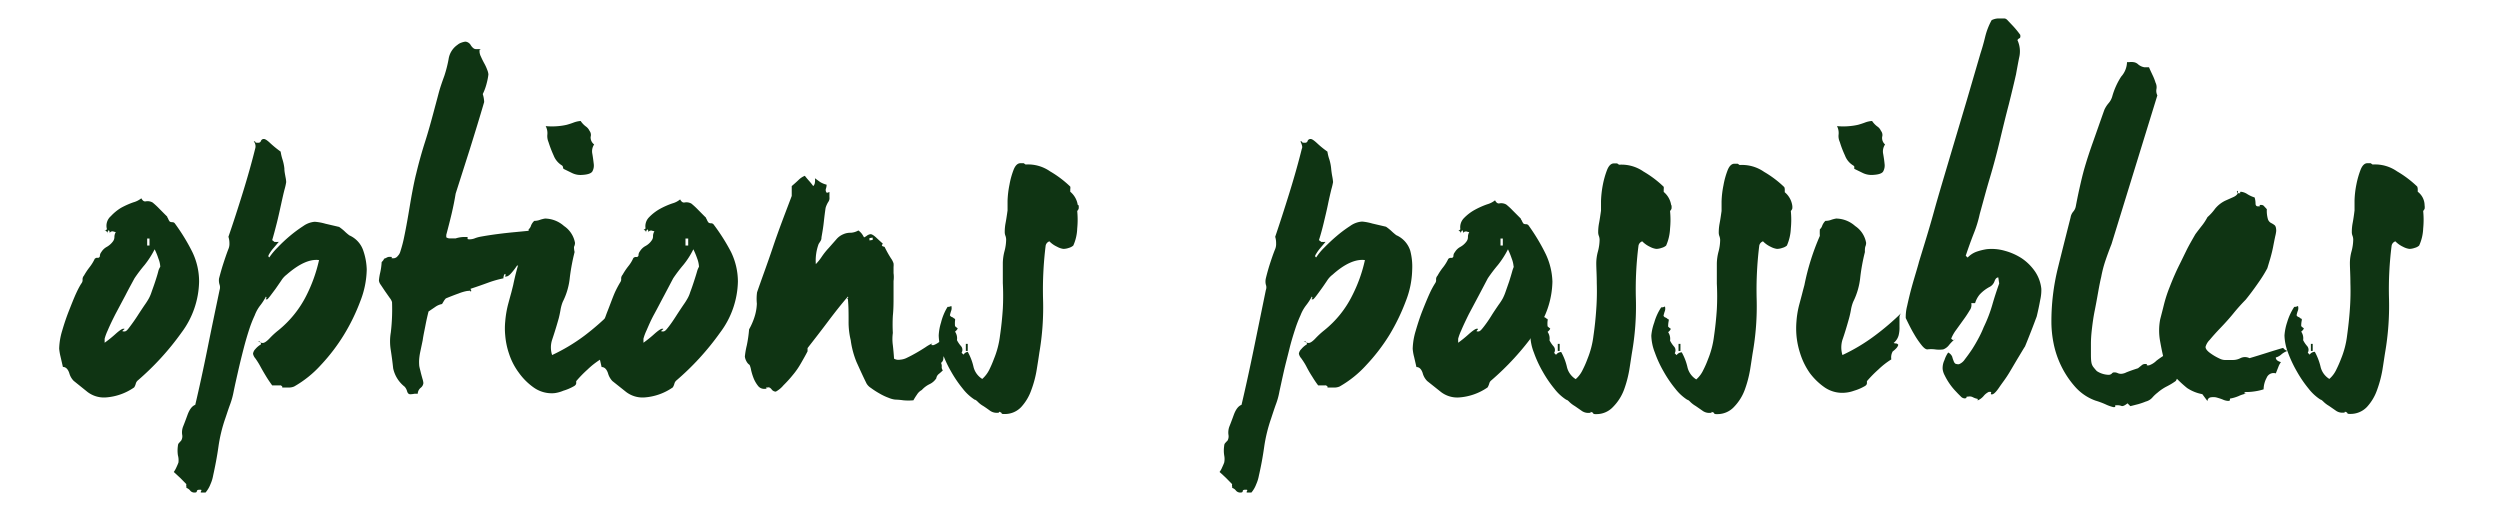
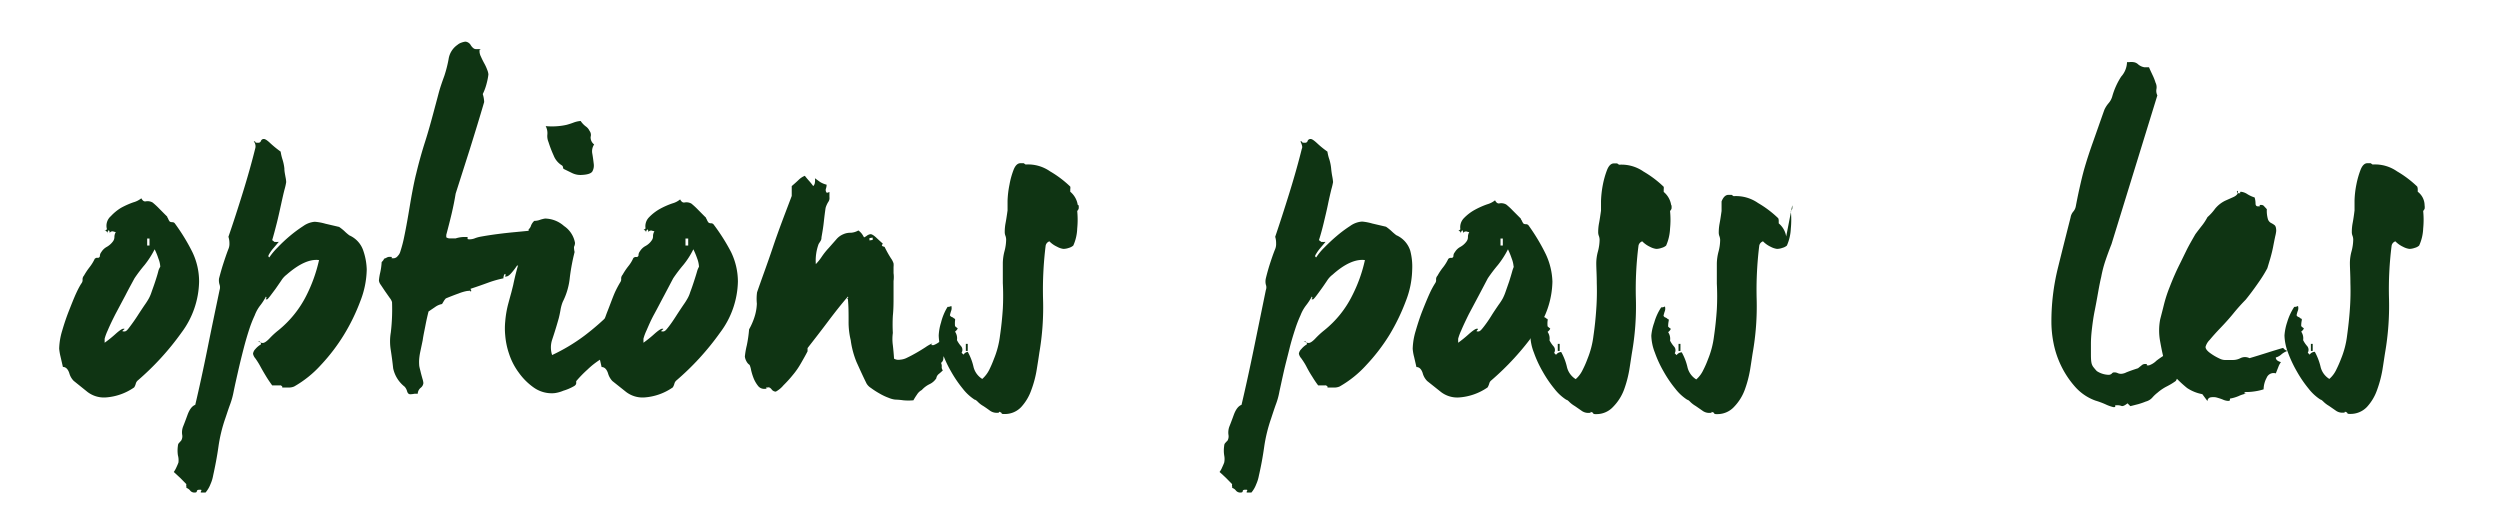
<svg xmlns="http://www.w3.org/2000/svg" id="Capa_1" data-name="Capa 1" viewBox="0 0 248 51">
  <defs>
    <style>.cls-1{fill:#0f3413;}</style>
  </defs>
  <path class="cls-1" d="M19.75,27.94A8.7,8.7,0,0,1,18,33a26.79,26.79,0,0,1-4.32,4.73.63.63,0,0,0-.21.33,1.28,1.28,0,0,1-.16.37,5.59,5.59,0,0,1-2.88,1,2.7,2.7,0,0,1-1.74-.54L7.31,37.78A1.74,1.74,0,0,1,6.87,37q-.21-.6-.63-.6l-.23-1a5.52,5.52,0,0,1-.14-.81,6.66,6.66,0,0,1,.3-1.79c.2-.69.43-1.37.68-2s.48-1.22.71-1.72.42-.83.54-1a.51.51,0,0,0,.09-.35.55.55,0,0,1,.14-.39,6.81,6.81,0,0,1,.56-.84,4.32,4.32,0,0,0,.51-.83.56.56,0,0,1,.18-.1.63.63,0,0,0,.19,0,.2.2,0,0,0,.14-.21.63.63,0,0,1,.14-.35,1.44,1.44,0,0,1,.56-.53,1.94,1.94,0,0,0,.6-.54.72.72,0,0,0,.14-.44.92.92,0,0,1,.14-.48,1.11,1.11,0,0,1-.28-.07c-.12,0-.23,0-.33.16a.38.38,0,0,0-.09-.28.43.43,0,0,0-.14.37.28.28,0,0,0-.32-.32l.09,0s.09-.05.19-.14A1.26,1.26,0,0,1,11,21.44,4.73,4.73,0,0,1,12,20.62a8.18,8.18,0,0,1,1.23-.55,2.14,2.14,0,0,0,.79-.4c.13.25.28.35.47.3a1,1,0,0,1,.65.12,7.49,7.49,0,0,1,.65.6c.31.31.57.58.79.79a.48.48,0,0,0,.09.19,1,1,0,0,0,.18.32.57.57,0,0,0,.24.05.32.32,0,0,1,.23.09A19.34,19.34,0,0,1,19.08,25,6.72,6.72,0,0,1,19.75,27.94ZM15.9,26.45a2.51,2.51,0,0,0-.19-.81,6.32,6.32,0,0,0-.37-.91,9,9,0,0,1-1,1.56,14.94,14.94,0,0,0-1,1.32c-.25.47-.55,1-.89,1.67l-1,1.88c-.31.61-.57,1.15-.77,1.63a5,5,0,0,0-.3.81V34a11.83,11.83,0,0,0,1.07-.86c.4-.36.66-.53.79-.53s.17,0,0,.13-.09.14.1.14.31-.16.55-.48.5-.68.75-1.07.49-.75.72-1.09a6.67,6.67,0,0,0,.39-.61,3.55,3.55,0,0,0,.28-.65c.12-.34.25-.69.37-1.06s.23-.71.3-1S15.9,26.48,15.9,26.45Zm-1.07-2.09v-.7H14.6v.7Z" />
  <path class="cls-1" d="M36.38,26.73a9,9,0,0,1-.63,3.13,19.48,19.48,0,0,1-1.63,3.35,18.48,18.48,0,0,1-2.29,3,10.69,10.69,0,0,1-2.65,2.13,1.3,1.3,0,0,1-.6.1H28v-.1c-.09-.09-.17-.13-.23-.11l-.33,0H27c-.18-.25-.38-.53-.58-.86s-.39-.65-.58-1a7.52,7.52,0,0,0-.51-.82,1,1,0,0,1-.23-.46.82.82,0,0,1,.23-.46,2.12,2.12,0,0,1,.56-.47c0-.22-.11-.32-.33-.32a.48.48,0,0,1,.19.09.57.57,0,0,0,.32.09c.16,0,.38-.15.68-.46a7.63,7.63,0,0,1,.86-.79,10.5,10.5,0,0,0,2.76-3.41,15,15,0,0,0,1.28-3.56q-1.35-.18-3.21,1.44a2.23,2.23,0,0,0-.55.61l-.56.81-.54.72c-.17.22-.27.32-.3.32s-.19,0-.11-.07.07-.11,0-.21a5.45,5.45,0,0,1-.55.86,3.72,3.72,0,0,0-.56,1,11.83,11.83,0,0,0-.54,1.37c-.2.61-.39,1.26-.58,2s-.36,1.43-.53,2.18-.32,1.41-.44,2a7.82,7.82,0,0,1-.37,1.33c-.19.51-.34,1-.47,1.37a15,15,0,0,0-.67,2.78c-.14,1-.32,1.92-.53,2.88a3.66,3.66,0,0,1-.26.84,2.84,2.84,0,0,1-.49.83h-.32c-.16,0-.2,0-.12-.14s0-.14-.11-.14-.29,0-.31.14-.11.14-.3.14a.53.53,0,0,1-.37-.2.77.77,0,0,0-.37-.26,1.15,1.15,0,0,0,0-.14.38.38,0,0,1,0-.23l-.6-.61-.65-.6a2.55,2.55,0,0,0,.25-.44c.08-.17.15-.33.21-.49a1.83,1.83,0,0,0-.05-.72,3.18,3.18,0,0,1,0-.95.43.43,0,0,1,.09-.26l.23-.25a.82.82,0,0,0,.1-.6,1.6,1.6,0,0,1,.09-.79c.09-.22.24-.61.44-1.16s.46-.89.77-1q.6-2.55,1.2-5.52c.4-2,.81-3.94,1.21-5.86a.86.86,0,0,0,0-.55,1.37,1.37,0,0,1-.05-.61c.13-.49.27-1,.42-1.46s.33-1,.51-1.46a1.3,1.3,0,0,0,.1-.56,2.11,2.11,0,0,0-.1-.65c.47-1.36.94-2.81,1.42-4.36s.89-3,1.23-4.37a.78.78,0,0,0-.14-.74c.09,0,.15,0,.16.07s.12.07.3.07a.26.26,0,0,0,.26-.19.29.29,0,0,1,.3-.18c.12,0,.34.14.65.44a10.8,10.8,0,0,0,1,.81,5.15,5.15,0,0,0,.18.77,4.5,4.5,0,0,1,.19.9c0,.31.07.59.11.84a3,3,0,0,1,.07.51,5.3,5.3,0,0,1-.16.72c-.11.42-.22.92-.35,1.51s-.26,1.2-.42,1.83-.31,1.2-.46,1.7l.23.18h.19a.23.23,0,0,0,.11,0,.3.3,0,0,1,.12,0l-.51.6a3.52,3.52,0,0,0-.51.74v.09s0,.07.09.1a6.38,6.38,0,0,1,.79-.95,15.33,15.33,0,0,1,1.23-1.16,13.44,13.44,0,0,1,1.35-1A2.28,2.28,0,0,1,31.22,22a5.06,5.06,0,0,1,1.05.19l1.37.32a4.78,4.78,0,0,1,.53.42,4.49,4.49,0,0,0,.49.42,2.53,2.53,0,0,1,1.39,1.55A6.24,6.24,0,0,1,36.38,26.73Z" />
  <path class="cls-1" d="M55.09,22.64a.3.3,0,0,1-.12.24,1.69,1.69,0,0,0-.25.23c0,.12.07.18.23.18-.06.22-.16.34-.28.37s-.06.16.19.38l-.82.37a6.78,6.78,0,0,0-.76.37.25.25,0,0,0,.11.21l.26.16a1.44,1.44,0,0,1-.95.84c-.48.15-1,.27-1.42.37a6.39,6.39,0,0,1-.49.65c-.23.28-.42.42-.58.42s-.15,0-.09-.07.05-.1,0-.17-.18.14-.18.42a10.53,10.53,0,0,0-1.54.44c-.55.2-1.11.4-1.67.58-.06,0-.07.07,0,.12a.29.29,0,0,1,0,.16c-.06,0-.09,0-.09-.05s-.09,0-.28,0a4.32,4.32,0,0,0-.86.25c-.48.17-.9.34-1.27.49a2,2,0,0,0-.17.21l-.21.35a1.69,1.69,0,0,0-.69.3l-.65.44c-.09.37-.2.82-.3,1.35s-.21,1-.28,1.51L41.67,35a5.88,5.88,0,0,0-.09.67,3.62,3.62,0,0,0,0,.47c0,.22.08.46.14.72s.13.5.19.72A2,2,0,0,1,42,38a.68.68,0,0,1-.28.48.8.8,0,0,0-.28.58l-.32,0a2.37,2.37,0,0,1-.42.05c-.16,0-.26-.1-.32-.31a1.13,1.13,0,0,0-.24-.44A3.14,3.14,0,0,1,39,36.53c-.06-.59-.14-1.18-.23-1.77a5.28,5.28,0,0,1,0-1.79,19.57,19.57,0,0,0,.12-3,1.26,1.26,0,0,0-.23-.42l-.47-.67-.42-.63a.86.86,0,0,1-.18-.42,5,5,0,0,1,.12-.76A6.19,6.19,0,0,0,37.86,26c.16-.16.23-.27.23-.33a1.56,1.56,0,0,0,.26-.11.56.56,0,0,1,.3-.08c.19,0,.26,0,.21.08s0,.06.21.06a.55.55,0,0,0,.39-.23,1,1,0,0,0,.26-.46,12.54,12.54,0,0,0,.39-1.51c.14-.67.27-1.38.4-2.14s.25-1.51.39-2.25.27-1.36.4-1.86c.24-1,.53-2.05.86-3.08s.62-2.09.9-3.14c.13-.49.27-1,.44-1.65s.37-1.2.58-1.78a12.32,12.32,0,0,0,.42-1.65,2.09,2.09,0,0,1,.88-1.42,1.18,1.18,0,0,1,.42-.23,1.62,1.62,0,0,1,.37-.09.69.69,0,0,1,.54.37c.17.25.33.37.48.37a1.76,1.76,0,0,0,.31,0,.51.51,0,0,1,.21,0l-.14.05v.23a1.3,1.3,0,0,0,.14.47c.09.21.2.43.32.65a4.22,4.22,0,0,1,.3.65,1.53,1.53,0,0,1,.12.46,5.82,5.82,0,0,1-.16.84,5.29,5.29,0,0,1-.4,1.11,2.93,2.93,0,0,1,.14.79c-.46,1.58-.94,3.13-1.42,4.67L45.2,19.21c-.1.62-.23,1.28-.4,2s-.35,1.41-.53,2.09v.24a.64.64,0,0,0,.42.11l.51,0a2.89,2.89,0,0,1,1-.14c.16,0,.22,0,.19.11s0,.12.23.12a1.43,1.43,0,0,0,.53-.12,3.42,3.42,0,0,1,.63-.16c1-.18,2.18-.33,3.37-.44Z" />
  <path class="cls-1" d="M60.61,31a.72.72,0,0,0-.23.58c0,.27,0,.55,0,.84a2.47,2.47,0,0,1-.09.86,1.49,1.49,0,0,1-.49.74.57.57,0,0,0,.24.05.28.28,0,0,1,.23.14.84.84,0,0,1-.23.37,3.1,3.1,0,0,1-.33.28,1.24,1.24,0,0,0-.14.79,7.83,7.83,0,0,0-1.28,1,11.8,11.8,0,0,0-1.13,1.16V38c0,.14-.1.25-.28.34a4.9,4.9,0,0,1-1,.42A3.27,3.27,0,0,1,55,39,3.08,3.08,0,0,1,53,38.48,6.2,6.2,0,0,1,51.49,37a6.55,6.55,0,0,1-1-1.93,7.54,7.54,0,0,1-.37-1.78,7.25,7.25,0,0,1,0-1.42,9.94,9.94,0,0,1,.28-1.67c.12-.45.23-.85.33-1.21l.18-.72a24.92,24.92,0,0,1,1.53-4.87c0-.13,0-.34,0-.65a.74.74,0,0,0,.23-.35,1.25,1.25,0,0,1,.33-.49,1.6,1.6,0,0,0,.53-.09,3.05,3.05,0,0,1,.54-.14,2.9,2.9,0,0,1,1.88.74,2.55,2.55,0,0,1,1.09,1.67.88.88,0,0,1-.1.4A2.09,2.09,0,0,0,57,25a20.86,20.86,0,0,0-.47,2.49,6.81,6.81,0,0,1-.7,2.44,3.86,3.86,0,0,0-.23.83q-.09.51-.18.84c-.28,1-.5,1.66-.65,2.11a2.43,2.43,0,0,0,0,1.51,18.17,18.17,0,0,0,3.18-1.9A25.11,25.11,0,0,0,60.61,31ZM58.94,14.33a1.21,1.21,0,0,0-.18.93c.06.34.1.66.14,1a1.21,1.21,0,0,1-.14.75c-.13.2-.47.31-1,.34a1.9,1.9,0,0,1-1-.18l-.86-.42a.41.41,0,0,1-.05-.16.28.28,0,0,0-.09-.17,2,2,0,0,1-.84-1,11.45,11.45,0,0,1-.51-1.33,1.53,1.53,0,0,1-.11-.76,1.49,1.49,0,0,0-.17-.82,6.52,6.52,0,0,0,1.26,0,6,6,0,0,0,.83-.13c.25-.07.47-.14.65-.21A2.6,2.6,0,0,1,57.6,12a2.2,2.2,0,0,0,.51.54,1.07,1.07,0,0,1,.37.44.66.66,0,0,1,.11.6A.87.87,0,0,0,58.94,14.33Z" />
  <path class="cls-1" d="M73.2,27.94A8.71,8.71,0,0,1,71.43,33a26.41,26.41,0,0,1-4.32,4.73.63.63,0,0,0-.21.33,1.28,1.28,0,0,1-.16.37,5.59,5.59,0,0,1-2.88,1,2.7,2.7,0,0,1-1.74-.54l-1.37-1.09a1.84,1.84,0,0,1-.44-.79q-.21-.6-.63-.6l-.23-1a5.52,5.52,0,0,1-.14-.81,6.66,6.66,0,0,1,.3-1.79c.21-.69.43-1.37.68-2S60.78,29.5,61,29a10.36,10.36,0,0,1,.53-1,.51.51,0,0,0,.09-.35.55.55,0,0,1,.14-.39,6.81,6.81,0,0,1,.56-.84,3.51,3.51,0,0,0,.51-.83.57.57,0,0,1,.19-.1.65.65,0,0,0,.18,0,.19.19,0,0,0,.14-.21.63.63,0,0,1,.14-.35,1.44,1.44,0,0,1,.56-.53,1.74,1.74,0,0,0,.6-.54.66.66,0,0,0,.14-.44.92.92,0,0,1,.14-.48,1.22,1.22,0,0,1-.28-.07c-.12,0-.23,0-.32.16a.34.34,0,0,0-.1-.28.43.43,0,0,0-.13.37c0-.22-.11-.32-.33-.32l.09,0s.1-.05.19-.14a1.26,1.26,0,0,1,.35-1.11,4.67,4.67,0,0,1,1.06-.82,7.85,7.85,0,0,1,1.24-.55,2.08,2.08,0,0,0,.78-.4c.13.25.28.35.47.3a1,1,0,0,1,.65.12,7.49,7.49,0,0,1,.65.6c.31.31.57.58.79.79a.48.48,0,0,0,.09.19.84.84,0,0,0,.19.32.52.52,0,0,0,.23.05.32.32,0,0,1,.23.09A19.34,19.34,0,0,1,72.52,25,6.74,6.74,0,0,1,73.2,27.94Zm-3.86-1.49a2.72,2.72,0,0,0-.18-.81,7.61,7.61,0,0,0-.38-.91,8,8,0,0,1-1,1.56,14.94,14.94,0,0,0-1,1.32l-.88,1.67c-.35.65-.67,1.28-1,1.88s-.56,1.15-.77,1.63a5,5,0,0,0-.3.81V34a11.83,11.83,0,0,0,1.07-.86c.4-.36.67-.53.79-.53s.17,0,0,.13-.1.14.09.14.31-.16.56-.48.49-.68.74-1.07.49-.75.72-1.09a6.67,6.67,0,0,0,.39-.61,2.94,2.94,0,0,0,.28-.65c.13-.34.25-.69.37-1.06s.23-.71.31-1S69.34,26.48,69.34,26.45Zm-1.07-2.09v-.7H68v.7Z" />
  <path class="cls-1" d="M94.28,33.18a2.24,2.24,0,0,0-.33,1,.17.17,0,0,0,0,.23c.06.09.08.16,0,.19l-.21.18a.93.93,0,0,0-.21.23.6.6,0,0,0,.37.1l0,0c-.09.1-.15.13-.18.1a.5.5,0,0,0-.14.37.56.56,0,0,1-.23.42.68.68,0,0,1,.07.37.49.49,0,0,0,.11.37,4.4,4.4,0,0,1-.39.35.67.67,0,0,0-.26.44,1.64,1.64,0,0,1-.67.58,2.51,2.51,0,0,0-.77.58,1.26,1.26,0,0,0-.48.46,5.75,5.75,0,0,0-.35.56,5.36,5.36,0,0,1-1,0,7,7,0,0,0-.81-.07,2.28,2.28,0,0,1-.63-.17,5.49,5.49,0,0,1-.93-.44,7.85,7.85,0,0,1-.85-.55,1.29,1.29,0,0,1-.42-.42c-.34-.68-.66-1.39-1-2.14a8.72,8.72,0,0,1-.58-2.18,7.56,7.56,0,0,1-.21-1.88c0-.79,0-1.52-.07-2.21-.07,0-.08-.07,0-.11s0-.09,0-.12c-.62.72-1.28,1.55-2,2.51s-1.4,1.83-2,2.6c0,0,0,.14,0,.32-.21.41-.44.81-.67,1.21a7.56,7.56,0,0,1-.81,1.16,11.66,11.66,0,0,1-.91,1,2.63,2.63,0,0,1-.76.63.53.53,0,0,1-.42-.23c-.13-.16-.25-.22-.37-.19s-.24,0-.16.07,0,.07-.12.07a.76.76,0,0,1-.7-.3,3.08,3.08,0,0,1-.44-.77,5.57,5.57,0,0,1-.25-.83,2.08,2.08,0,0,0-.14-.47.91.91,0,0,1-.28-.3,1.33,1.33,0,0,1-.19-.53,8,8,0,0,1,.19-1.1,12.3,12.3,0,0,0,.23-1.6,6.06,6.06,0,0,0,.35-.72,5.67,5.67,0,0,0,.25-.72,4.78,4.78,0,0,0,.17-1.11A4.88,4.88,0,0,1,75.1,29c.43-1.26,1-2.77,1.58-4.5s1.24-3.42,1.86-5.06q0-.14,0-.42c0-.18,0-.37,0-.56.21-.18.44-.38.67-.6a1.86,1.86,0,0,1,.63-.42c.12.16.25.31.39.47a5.56,5.56,0,0,1,.44.55.56.56,0,0,0,.17-.37,1.34,1.34,0,0,0,0-.41l.51.37a2.23,2.23,0,0,0,.65.27,1.16,1.16,0,0,1-.07.4.42.42,0,0,0,.07.39h0c.06,0,.1,0,.12,0l.16-.07,0,.51a.66.66,0,0,1-.12.49,2.37,2.37,0,0,0-.26.58c-.06.4-.12.87-.18,1.42s-.14,1-.23,1.51a.62.62,0,0,1-.1.37l-.18.28a4.78,4.78,0,0,0-.28,2,5.17,5.17,0,0,0,.58-.72,6.92,6.92,0,0,1,.7-.88l.74-.84a1.81,1.81,0,0,1,.72-.53,1.65,1.65,0,0,1,.7-.14,1.65,1.65,0,0,0,.78-.23,1.63,1.63,0,0,1,.35.34,2.5,2.5,0,0,1,.21.35,1.31,1.31,0,0,0,.3-.18.75.75,0,0,1,.35-.14c.13,0,.31.11.56.34s.46.43.65.59v0a.26.26,0,0,1-.09.14.16.16,0,0,0,.11.14l.16.05a11.05,11.05,0,0,0,.63,1.13,1.74,1.74,0,0,1,.26.51,1.7,1.7,0,0,1,0,.35c0,.1,0,.3,0,.61a3,3,0,0,1,0,.79c0,.46,0,1,0,1.57s0,1.22-.07,1.89a15.75,15.75,0,0,0,0,1.69,4.39,4.39,0,0,0,0,1.21c.05.43.09.88.12,1.34a.88.88,0,0,0,.6.1,1.75,1.75,0,0,0,.72-.21c.3-.14.59-.3.89-.47s.59-.35.9-.55a4.45,4.45,0,0,1,.7-.4h0q-.14,0-.09.09l0,.1h.19a2.2,2.2,0,0,0,.72-.44A5.89,5.89,0,0,1,94.28,33.18ZM86.57,23.8l0-.23-.32.05,0,.23Z" />
  <path class="cls-1" d="M107,20.37a1.08,1.08,0,0,1,0,.35.85.85,0,0,1-.14.21,8.88,8.88,0,0,1,0,1.74,4.48,4.48,0,0,1-.39,1.69,1.13,1.13,0,0,1-.44.23,1.68,1.68,0,0,1-.54.1,1.74,1.74,0,0,1-.62-.21,2.54,2.54,0,0,1-.77-.54.57.57,0,0,0-.37.42,35.65,35.65,0,0,0-.26,5.29A26.47,26.47,0,0,1,103.1,35c-.06.44-.15,1-.26,1.68a10.56,10.56,0,0,1-.53,2,4.84,4.84,0,0,1-1,1.69,2.21,2.21,0,0,1-1.65.7c-.18,0-.28,0-.3-.07s-.07-.09-.16-.12-.09-.07-.09,0-.1.07-.28.07a1.14,1.14,0,0,1-.65-.23c-.22-.16-.43-.31-.65-.45a2.38,2.38,0,0,1-.53-.41c-.14-.14-.24-.21-.31-.21a4.78,4.78,0,0,1-1.18-1.09,11.8,11.8,0,0,1-1.16-1.7,11.22,11.22,0,0,1-.88-1.9,4.94,4.94,0,0,1-.35-1.67A5,5,0,0,1,93.35,32,5.42,5.42,0,0,1,94,30.44a.65.65,0,0,0,.37-.09.77.77,0,0,1,0,.44,3.71,3.71,0,0,0-.14.49c.06.09.12.15.18.16a.66.66,0,0,1,.24.16q.13,0,.09.21a2.61,2.61,0,0,0,0,.54,1.25,1.25,0,0,0,.26.21s0,.13-.26.34a1.16,1.16,0,0,1,.19.84,2.68,2.68,0,0,0,.39.58.56.56,0,0,1,.07.67l.19.19A.64.64,0,0,1,96,34.9a5.53,5.53,0,0,1,.56,1.44,1.94,1.94,0,0,0,.88,1.25,3,3,0,0,0,.7-.92,11.49,11.49,0,0,0,.46-1.07,8.86,8.86,0,0,0,.6-2.3c.13-.88.22-1.77.28-2.67a24.63,24.63,0,0,0,0-2.55c0-.81,0-1.47,0-2a5,5,0,0,1,.16-1.14,4.67,4.67,0,0,0,.17-1.18,1.16,1.16,0,0,0-.07-.37,1,1,0,0,1-.07-.38,4.86,4.86,0,0,1,.09-.92c.06-.31.12-.72.19-1.21,0-.12,0-.44,0-.95a9.38,9.38,0,0,1,.19-1.61,7.9,7.9,0,0,1,.41-1.48c.17-.43.4-.65.68-.65s.29,0,.32,0l.19.13a3.81,3.81,0,0,1,2.43.68,10.43,10.43,0,0,1,2,1.51.62.62,0,0,1,0,.25v.26a2.11,2.11,0,0,1,.74,1.3ZM96,34.81h-.19v-.7H96Z" />
  <path class="cls-1" d="M140.09,26.73a9,9,0,0,1-.63,3.13,20.18,20.18,0,0,1-1.62,3.35,18.53,18.53,0,0,1-2.3,3,10.69,10.69,0,0,1-2.65,2.13,1.27,1.27,0,0,1-.6.1h-.6v-.1c-.1-.09-.17-.13-.24-.11l-.32,0h-.37a9.82,9.82,0,0,1-.58-.86c-.21-.32-.4-.65-.58-1s-.36-.6-.51-.82a1,1,0,0,1-.24-.46.78.78,0,0,1,.24-.46,2.08,2.08,0,0,1,.55-.47.28.28,0,0,0-.32-.32.46.46,0,0,1,.18.09.6.6,0,0,0,.33.09c.15,0,.38-.15.67-.46a8.61,8.61,0,0,1,.86-.79,10.24,10.24,0,0,0,2.76-3.41,14.56,14.56,0,0,0,1.28-3.56c-.9-.12-2,.36-3.2,1.44a2.25,2.25,0,0,0-.56.61c-.19.28-.37.55-.56.81s-.36.5-.53.72-.27.32-.3.32-.2,0-.12-.07.07-.11,0-.21a5.59,5.59,0,0,1-.56.86,4,4,0,0,0-.56,1,12.14,12.14,0,0,0-.53,1.37c-.2.61-.4,1.26-.58,2s-.37,1.43-.54,2.18-.31,1.41-.44,2a7,7,0,0,1-.37,1.33c-.18.51-.34,1-.46,1.37a15.05,15.05,0,0,0-.68,2.78c-.14,1-.31,1.92-.53,2.88a3.66,3.66,0,0,1-.26.84,2.84,2.84,0,0,1-.48.83h-.33c-.15,0-.19,0-.11-.14s0-.14-.12-.14-.29,0-.3.14-.12.14-.3.14a.55.55,0,0,1-.38-.2.72.72,0,0,0-.37-.26.42.42,0,0,0,0-.14.38.38,0,0,1,0-.23l-.6-.61c-.19-.18-.4-.38-.65-.6a2,2,0,0,0,.25-.44c.08-.17.15-.33.21-.49a1.81,1.81,0,0,0,0-.72,3.15,3.15,0,0,1,0-.95.43.43,0,0,1,.09-.26c.07-.07.14-.16.24-.25a.88.88,0,0,0,.09-.6,1.73,1.73,0,0,1,.09-.79c.09-.22.24-.61.44-1.16s.46-.89.77-1q.6-2.55,1.21-5.52t1.2-5.86a.75.75,0,0,0,0-.55,1.37,1.37,0,0,1,0-.61c.12-.49.26-1,.41-1.46s.33-1,.52-1.46a1.33,1.33,0,0,0,.09-.56,2.13,2.13,0,0,0-.09-.65c.46-1.36.93-2.81,1.41-4.36s.89-3,1.23-4.37c.1-.18,0-.43-.14-.74.1,0,.15,0,.17.07s.11.07.3.07a.24.24,0,0,0,.25-.19.3.3,0,0,1,.31-.18c.12,0,.33.14.65.44a9.46,9.46,0,0,0,1,.81,4.27,4.27,0,0,0,.19.77,4.49,4.49,0,0,1,.18.9,8.47,8.47,0,0,0,.12.84,4.66,4.66,0,0,1,.07.51,6.42,6.42,0,0,1-.17.72c-.1.42-.22.92-.34,1.51s-.27,1.2-.42,1.83-.31,1.2-.47,1.7l.24.18h.18a.3.3,0,0,0,.12,0,.23.23,0,0,1,.11,0l-.51.6a4.47,4.47,0,0,0-.51.74v.09s0,.07.1.1a5.65,5.65,0,0,1,.78-.95c.38-.39.79-.78,1.24-1.16a12.3,12.3,0,0,1,1.34-1,2.28,2.28,0,0,1,1.19-.44,5.12,5.12,0,0,1,1,.19l1.37.32a4.78,4.78,0,0,1,.53.42,5.7,5.7,0,0,0,.49.42,2.5,2.5,0,0,1,1.39,1.55A6.24,6.24,0,0,1,140.09,26.73Z" />
  <path class="cls-1" d="M154,27.94A8.77,8.77,0,0,1,152.26,33a26.79,26.79,0,0,1-4.32,4.73.58.58,0,0,0-.21.33,1.63,1.63,0,0,1-.16.37,5.65,5.65,0,0,1-2.88,1,2.66,2.66,0,0,1-1.74-.54l-1.37-1.09a1.73,1.73,0,0,1-.45-.79c-.13-.4-.34-.6-.62-.6l-.23-1a4.37,4.37,0,0,1-.14-.81,6.66,6.66,0,0,1,.3-1.79c.2-.69.42-1.37.67-2s.49-1.22.72-1.72a8.2,8.2,0,0,1,.54-1,.51.51,0,0,0,.09-.35.51.51,0,0,1,.14-.39,5.84,5.84,0,0,1,.56-.84,4.32,4.32,0,0,0,.51-.83.56.56,0,0,1,.18-.1l.19,0a.2.2,0,0,0,.14-.21.56.56,0,0,1,.14-.35,1.41,1.41,0,0,1,.55-.53,1.87,1.87,0,0,0,.61-.54.72.72,0,0,0,.14-.44.91.91,0,0,1,.13-.48,1.06,1.06,0,0,1-.27-.07c-.13,0-.24,0-.33.16a.38.38,0,0,0-.09-.28.43.43,0,0,0-.14.37c0-.22-.11-.32-.33-.32l.1,0s.09-.05.18-.14a1.29,1.29,0,0,1,.35-1.11,4.52,4.52,0,0,1,1.07-.82,8.18,8.18,0,0,1,1.23-.55,2.24,2.24,0,0,0,.79-.4c.12.25.28.35.46.3a1,1,0,0,1,.65.12,6.23,6.23,0,0,1,.65.6l.79.79a.42.42,0,0,0,.1.19,1,1,0,0,0,.18.32.52.52,0,0,0,.23.05.34.34,0,0,1,.24.09,19.34,19.34,0,0,1,1.74,2.9A6.87,6.87,0,0,1,154,27.94Zm-3.85-1.49a2.81,2.81,0,0,0-.19-.81,7.72,7.72,0,0,0-.37-.91,9,9,0,0,1-1,1.56,15.42,15.42,0,0,0-1,1.32l-.88,1.67-1,1.88c-.3.61-.56,1.15-.76,1.63a5,5,0,0,0-.3.81V34a11.86,11.86,0,0,0,1.06-.86c.41-.36.67-.53.79-.53s.17,0,.05.13-.09.14.09.14.31-.16.56-.48.5-.68.74-1.07.49-.75.72-1.09a5.65,5.65,0,0,0,.4-.61,4.47,4.47,0,0,0,.28-.65l.37-1.06c.12-.38.22-.71.3-1S150.17,26.48,150.17,26.45Zm-1.07-2.09v-.7h-.23v.7Z" />
  <path class="cls-1" d="M165.81,20.37a1.08,1.08,0,0,1,0,.35.85.85,0,0,1-.14.21,8.88,8.88,0,0,1,0,1.74,4.68,4.68,0,0,1-.39,1.69,1.11,1.11,0,0,1-.45.23,1.58,1.58,0,0,1-.53.1,1.84,1.84,0,0,1-.63-.21,2.62,2.62,0,0,1-.76-.54.57.57,0,0,0-.37.42,34.35,34.35,0,0,0-.26,5.29,26.47,26.47,0,0,1-.39,5.34c-.07.44-.15,1-.26,1.68a11.36,11.36,0,0,1-.53,2A4.84,4.84,0,0,1,160,40.38a2.23,2.23,0,0,1-1.65.7c-.18,0-.28,0-.3-.07s-.07-.09-.16-.12-.09-.07-.09,0-.1.07-.28.07a1.12,1.12,0,0,1-.65-.23l-.65-.45a2.72,2.72,0,0,1-.54-.41c-.13-.14-.24-.21-.3-.21a4.78,4.78,0,0,1-1.18-1.09,11.8,11.8,0,0,1-1.16-1.7,11.22,11.22,0,0,1-.88-1.9,4.94,4.94,0,0,1-.35-1.67,5,5,0,0,1,.28-1.33,5.42,5.42,0,0,1,.69-1.51.65.65,0,0,0,.37-.09.77.77,0,0,1,0,.44,3.71,3.71,0,0,0-.14.49c.06.09.12.15.18.16a.66.66,0,0,1,.24.16q.14,0,.09.21a2.61,2.61,0,0,0,0,.54,1.25,1.25,0,0,0,.26.21s0,.13-.26.34a1.16,1.16,0,0,1,.19.84,2.68,2.68,0,0,0,.39.58.56.56,0,0,1,.07.67l.19.19a.64.64,0,0,1,.51-.28,5.53,5.53,0,0,1,.56,1.44,1.94,1.94,0,0,0,.88,1.25,2.82,2.82,0,0,0,.69-.92,9.48,9.48,0,0,0,.47-1.07,8.86,8.86,0,0,0,.6-2.3c.13-.88.22-1.77.28-2.67a24.63,24.63,0,0,0,.05-2.55c0-.81-.05-1.47-.05-2a4.52,4.52,0,0,1,.16-1.14,4.67,4.67,0,0,0,.17-1.18,1.16,1.16,0,0,0-.07-.37,1,1,0,0,1-.07-.38,4.86,4.86,0,0,1,.09-.92c.06-.31.12-.72.19-1.21,0-.12,0-.44,0-.95a10.44,10.44,0,0,1,.18-1.61,8.72,8.72,0,0,1,.42-1.48c.17-.43.4-.65.68-.65s.29,0,.32,0l.19.13a3.81,3.81,0,0,1,2.43.68,10.43,10.43,0,0,1,2,1.51.85.85,0,0,1,0,.25v.26a2.11,2.11,0,0,1,.74,1.3ZM154.72,34.81h-.19v-.7h.19Z" />
-   <path class="cls-1" d="M177.79,20.37a1.08,1.08,0,0,1,0,.35.85.85,0,0,1-.14.21,8.88,8.88,0,0,1,0,1.74,4.68,4.68,0,0,1-.39,1.69,1.11,1.11,0,0,1-.45.23,1.58,1.58,0,0,1-.53.1,1.84,1.84,0,0,1-.63-.21,2.62,2.62,0,0,1-.76-.54.57.57,0,0,0-.37.42,35.65,35.65,0,0,0-.26,5.29,26.47,26.47,0,0,1-.39,5.34c-.07.44-.15,1-.26,1.68a11.36,11.36,0,0,1-.53,2A4.84,4.84,0,0,1,172,40.38a2.23,2.23,0,0,1-1.65.7c-.18,0-.28,0-.3-.07s-.07-.09-.16-.12-.09-.07-.09,0-.1.07-.28.07a1.12,1.12,0,0,1-.65-.23l-.65-.45a2.72,2.72,0,0,1-.54-.41c-.13-.14-.24-.21-.3-.21a4.78,4.78,0,0,1-1.18-1.09,11.8,11.8,0,0,1-1.16-1.7,11.22,11.22,0,0,1-.88-1.9,4.94,4.94,0,0,1-.35-1.67A5,5,0,0,1,164.1,32a5.42,5.42,0,0,1,.69-1.51.65.65,0,0,0,.37-.09.77.77,0,0,1,0,.44,3.71,3.71,0,0,0-.14.49c.06.09.12.15.18.16a.66.66,0,0,1,.24.16q.14,0,.09.21a2.61,2.61,0,0,0-.05.54,1.25,1.25,0,0,0,.26.21s0,.13-.26.34a1.16,1.16,0,0,1,.19.84,2.68,2.68,0,0,0,.39.58.56.56,0,0,1,.07.67l.19.19a.64.64,0,0,1,.51-.28,5.53,5.53,0,0,1,.56,1.44,1.94,1.94,0,0,0,.88,1.25,2.82,2.82,0,0,0,.69-.92,9.48,9.48,0,0,0,.47-1.07,8.86,8.86,0,0,0,.6-2.3c.13-.88.22-1.77.28-2.67a24.63,24.63,0,0,0,0-2.55c0-.81,0-1.47,0-2a5,5,0,0,1,.16-1.14,4.67,4.67,0,0,0,.17-1.18,1.16,1.16,0,0,0-.07-.37,1,1,0,0,1-.07-.38,4.86,4.86,0,0,1,.09-.92c.06-.31.12-.72.19-1.21,0-.12,0-.44,0-.95a9.38,9.38,0,0,1,.19-1.61,7.9,7.9,0,0,1,.41-1.48c.17-.43.4-.65.68-.65s.29,0,.32,0l.19.13a3.81,3.81,0,0,1,2.43.68,10.43,10.43,0,0,1,2,1.51.62.62,0,0,1,.05.25v.26a2.11,2.11,0,0,1,.74,1.3ZM166.7,34.81h-.19v-.7h.19Z" />
-   <path class="cls-1" d="M188.66,31a.69.69,0,0,0-.23.58c0,.27,0,.55,0,.84a3.07,3.07,0,0,1-.09.86,1.49,1.49,0,0,1-.49.74.52.52,0,0,0,.23.05.28.28,0,0,1,.23.14.84.84,0,0,1-.23.37,2.35,2.35,0,0,1-.32.28,1.18,1.18,0,0,0-.14.79,7.83,7.83,0,0,0-1.28,1,12.05,12.05,0,0,0-1.14,1.16V38c0,.14-.09.25-.28.34a4.68,4.68,0,0,1-1,.42,3.23,3.23,0,0,1-.83.19,3.09,3.09,0,0,1-2.07-.51A6.39,6.39,0,0,1,179.53,37a7.08,7.08,0,0,1-.95-1.93,8.08,8.08,0,0,1-.37-1.78,8.47,8.47,0,0,1,0-1.42,9,9,0,0,1,.28-1.67c.12-.45.23-.85.32-1.21s.16-.59.19-.72a23.63,23.63,0,0,1,1.53-4.87,5.2,5.2,0,0,1,0-.65.82.82,0,0,0,.23-.35,1.34,1.34,0,0,1,.32-.49,1.61,1.61,0,0,0,.54-.09,2.94,2.94,0,0,1,.53-.14,2.88,2.88,0,0,1,1.88.74,2.52,2.52,0,0,1,1.09,1.67,1,1,0,0,1-.09.4A2.09,2.09,0,0,0,185,25a19.34,19.34,0,0,0-.46,2.49,7,7,0,0,1-.7,2.44,3.86,3.86,0,0,0-.23.83c-.06.34-.13.62-.19.84-.28,1-.49,1.66-.65,2.11a2.58,2.58,0,0,0,0,1.51,18.17,18.17,0,0,0,3.18-1.9A25.27,25.27,0,0,0,188.66,31ZM187,14.33a1.22,1.22,0,0,0-.19.93c.06.34.11.66.14,1a1.21,1.21,0,0,1-.14.75c-.12.2-.46.31-1,.34a2,2,0,0,1-1-.18l-.86-.42a.37.37,0,0,1,0-.16c0-.05,0-.1-.1-.17a1.94,1.94,0,0,1-.83-1,9.89,9.89,0,0,1-.51-1.33,1.41,1.41,0,0,1-.12-.76,1.49,1.49,0,0,0-.16-.82,6.42,6.42,0,0,0,1.25,0,6.2,6.2,0,0,0,.84-.13c.25-.07.46-.14.65-.21a2.45,2.45,0,0,1,.74-.17,2.2,2.2,0,0,0,.51.54,1,1,0,0,1,.37.44.65.65,0,0,1,.12.6A.85.85,0,0,0,187,14.33Z" />
-   <path class="cls-1" d="M200.34,3.79a.42.42,0,0,0-.21.19,2.64,2.64,0,0,1,.16,1.78c-.14.73-.24,1.27-.3,1.61q-.28,1.24-.72,3c-.3,1.14-.59,2.33-.88,3.55s-.62,2.47-1,3.74-.69,2.46-1,3.57a11.78,11.78,0,0,1-.6,1.95c-.28.72-.54,1.44-.79,2.19l.19.18a2.29,2.29,0,0,1,.88-.58,5.86,5.86,0,0,1,1-.25,4.7,4.7,0,0,1,1.81.16,5.93,5.93,0,0,1,1.7.76,5,5,0,0,1,1.3,1.3,3.73,3.73,0,0,1,.62,1.72,4.36,4.36,0,0,1-.11,1.09c-.11.61-.23,1.16-.35,1.65-.13.34-.3.81-.54,1.42s-.44,1.12-.62,1.55c-.13.19-.33.54-.61,1s-.59,1-.95,1.6-.69,1-1,1.46-.52.64-.65.68-.21,0-.16-.12,0-.12-.21-.12a1.51,1.51,0,0,0-.53.42,1.61,1.61,0,0,1-.68.47l.1-.05v-.14a1.74,1.74,0,0,1-.47-.16.68.68,0,0,0-.46-.07c-.19,0-.25.06-.19.09s0,.06-.14.09a.53.53,0,0,1-.39-.16l-.3-.3-.33-.35a6.26,6.26,0,0,1-.53-.67,6.36,6.36,0,0,1-.47-.81,1.75,1.75,0,0,1-.2-.63,1.82,1.82,0,0,1,.18-.88,2.76,2.76,0,0,1,.37-.75.83.83,0,0,1,.4.42,3,3,0,0,0,.14.42.58.58,0,0,0,.16.26.74.74,0,0,0,.37.06,1.23,1.23,0,0,0,.58-.48q.35-.45.72-1c.25-.39.48-.79.7-1.21a10.44,10.44,0,0,0,.46-1,13.82,13.82,0,0,0,.84-2.18c.24-.84.48-1.55.69-2.14l-.09-.6c-.15,0-.28.12-.37.37a1,1,0,0,1-.47.56,3.68,3.68,0,0,0-1,.76,2.4,2.4,0,0,0-.46.86c-.1,0-.16,0-.19,0s-.09,0-.19,0a.89.89,0,0,1-.16.72,11.07,11.07,0,0,1-.63.95l-.72,1a3.82,3.82,0,0,0-.48.85c.15.19.29.17.41,0a5.32,5.32,0,0,0-.62.63,1.28,1.28,0,0,1-.58.44,2.91,2.91,0,0,1-.81,0,3,3,0,0,0-.77,0c-.16,0-.36-.15-.6-.46a8.3,8.3,0,0,1-.72-1.07c-.24-.4-.51-.93-.82-1.58a4.41,4.41,0,0,1,.14-1.21c.13-.59.27-1.19.44-1.81s.34-1.18.49-1.69.23-.79.23-.82c.47-1.54,1-3.22,1.49-5s1.06-3.64,1.6-5.48L195.09,10q.76-2.6,1.37-4.69c.15-.46.31-1,.46-1.62A6.76,6.76,0,0,1,197.57,2a1.63,1.63,0,0,1,.63-.17l.58,0c.09,0,.22,0,.4.21l.53.56a9.2,9.2,0,0,1,.7.86C200.44,3.65,200.41,3.76,200.34,3.79Z" />
+   <path class="cls-1" d="M177.79,20.37a1.08,1.08,0,0,1,0,.35.85.85,0,0,1-.14.21,8.88,8.88,0,0,1,0,1.74,4.68,4.68,0,0,1-.39,1.69,1.11,1.11,0,0,1-.45.23,1.58,1.58,0,0,1-.53.1,1.84,1.84,0,0,1-.63-.21,2.62,2.62,0,0,1-.76-.54.57.57,0,0,0-.37.42,35.65,35.65,0,0,0-.26,5.29,26.47,26.47,0,0,1-.39,5.34c-.07.44-.15,1-.26,1.68a11.36,11.36,0,0,1-.53,2A4.84,4.84,0,0,1,172,40.38a2.23,2.23,0,0,1-1.65.7c-.18,0-.28,0-.3-.07s-.07-.09-.16-.12-.09-.07-.09,0-.1.07-.28.07a1.12,1.12,0,0,1-.65-.23l-.65-.45a2.72,2.72,0,0,1-.54-.41c-.13-.14-.24-.21-.3-.21a4.78,4.78,0,0,1-1.18-1.09,11.8,11.8,0,0,1-1.16-1.7,11.22,11.22,0,0,1-.88-1.9,4.94,4.94,0,0,1-.35-1.67A5,5,0,0,1,164.1,32a5.42,5.42,0,0,1,.69-1.51.65.65,0,0,0,.37-.09.77.77,0,0,1,0,.44,3.71,3.71,0,0,0-.14.49c.06.09.12.15.18.16a.66.66,0,0,1,.24.16q.14,0,.09.21a2.61,2.61,0,0,0-.05.54,1.25,1.25,0,0,0,.26.21s0,.13-.26.34a1.16,1.16,0,0,1,.19.84,2.68,2.68,0,0,0,.39.58.56.56,0,0,1,.07.67l.19.19a.64.64,0,0,1,.51-.28,5.53,5.53,0,0,1,.56,1.44,1.94,1.94,0,0,0,.88,1.25,2.82,2.82,0,0,0,.69-.92,9.48,9.48,0,0,0,.47-1.07,8.86,8.86,0,0,0,.6-2.3c.13-.88.22-1.77.28-2.67a24.63,24.63,0,0,0,0-2.55c0-.81,0-1.47,0-2a5,5,0,0,1,.16-1.14,4.67,4.67,0,0,0,.17-1.18,1.16,1.16,0,0,0-.07-.37,1,1,0,0,1-.07-.38,4.86,4.86,0,0,1,.09-.92c.06-.31.12-.72.19-1.21,0-.12,0-.44,0-.95c.17-.43.4-.65.68-.65s.29,0,.32,0l.19.13a3.81,3.81,0,0,1,2.43.68,10.43,10.43,0,0,1,2,1.51.62.62,0,0,1,.05.25v.26a2.11,2.11,0,0,1,.74,1.3ZM166.7,34.81h-.19v-.7h.19Z" />
  <path class="cls-1" d="M217.12,34.16a2.58,2.58,0,0,0-.37.58.69.69,0,0,1-.46.39.7.7,0,0,0,0,.19L217,35c-.34.09-.39.25-.14.47a1.44,1.44,0,0,0-.63.74c-.17.37-.08.57.26.6a.86.86,0,0,0-.42.49,3.37,3.37,0,0,1-.23.49,6.61,6.61,0,0,1-.91.55,4.56,4.56,0,0,0-.9.61,3.66,3.66,0,0,0-.51.48,1.29,1.29,0,0,1-.65.4,7.2,7.2,0,0,1-.75.26l-.79.2-.28-.28c-.27.22-.48.31-.6.26a1.09,1.09,0,0,0-.42-.07q-.27,0-.21.09c.05.07,0,.1-.16.1a3.91,3.91,0,0,1-.79-.28,8.08,8.08,0,0,0-1-.37,4.91,4.91,0,0,1-2-1.35,9.1,9.1,0,0,1-1.4-2.09,9.19,9.19,0,0,1-.76-2.27,11,11,0,0,1-.21-2,22.07,22.07,0,0,1,.63-5.39c.41-1.67.84-3.36,1.27-5.06a1.18,1.18,0,0,1,.26-.58,1.09,1.09,0,0,0,.25-.49c.1-.52.22-1.14.38-1.85s.32-1.4.51-2.05.45-1.47.81-2.48.73-2.08,1.14-3.23a2.79,2.79,0,0,1,.41-.65,1.72,1.72,0,0,0,.38-.7,7.21,7.21,0,0,1,.88-1.95A2.24,2.24,0,0,0,211,6.16a1.08,1.08,0,0,0,.25,0,1.34,1.34,0,0,1,.35,0,.82.82,0,0,1,.51.23,1.27,1.27,0,0,0,.6.28c.07,0,.1,0,.1,0h.37c.09.22.21.47.35.77a4.9,4.9,0,0,1,.3.76,1,1,0,0,1,.09.63,1,1,0,0,0,.09.63l-4.55,14.76c-.21.53-.41,1.07-.6,1.63a11.74,11.74,0,0,0-.42,1.62c-.09.37-.19.87-.3,1.49s-.22,1.24-.35,1.88-.21,1.25-.28,1.86-.09,1.07-.09,1.41c0,.13,0,.41,0,.86s0,.81.07,1.09a1,1,0,0,0,.21.4c.11.14.21.25.3.35a2.27,2.27,0,0,0,1.12.37.46.46,0,0,0,.37-.12.28.28,0,0,1,.23-.12.77.77,0,0,1,.35.07.77.77,0,0,0,.39.07,1.25,1.25,0,0,0,.47-.14c.22-.09.6-.23,1.16-.41l.35-.28a.51.51,0,0,1,.3-.14c.19,0,.26,0,.23.07s0,.07.19.07a1.91,1.91,0,0,0,.76-.47,10.14,10.14,0,0,1,1.37-.88c-.09.06-.09.16,0,.28a.41.41,0,0,0,.05-.16c0-.05.06-.07.19-.07a2.35,2.35,0,0,0,.76-.23C216.62,34.42,216.9,34.28,217.12,34.16Z" />
  <path class="cls-1" d="M226.92,34.81a1.88,1.88,0,0,0-.61.35,1.34,1.34,0,0,1-.55.3c0,.22.17.37.51.46a2,2,0,0,0-.26.49l-.25.63a.74.74,0,0,0-.91.44,2.46,2.46,0,0,0-.3,1.14,5.11,5.11,0,0,1-.86.2,5.65,5.65,0,0,1-.95.07c-.12.07-.15.11-.07.14a.7.7,0,0,0,.25,0,3.21,3.21,0,0,0-.85.26,3.75,3.75,0,0,1-.86.25v.14c0,.06-.07.09-.19.09a1.43,1.43,0,0,1-.53-.14,6,6,0,0,0-.65-.21,1.53,1.53,0,0,0-.56,0,.38.38,0,0,0-.3.37l-.51-.69a4,4,0,0,1-1.51-.61,11.92,11.92,0,0,1-1.37-1.3,2.26,2.26,0,0,1-.44-.28.62.62,0,0,1-.19-.27c0-.13-.12-.38-.23-.75s-.26-1-.44-2a5.9,5.9,0,0,1,0-2.21c.14-.54.26-1,.35-1.37a13.38,13.38,0,0,1,.6-1.86c.31-.8.64-1.56,1-2.27l.65-1.33c.25-.51.54-1,.88-1.6.15-.21.36-.48.6-.79a5.42,5.42,0,0,0,.61-.92,5,5,0,0,0,.76-.84,3,3,0,0,1,1-.79l.83-.37c.34-.16.48-.36.42-.61-.06,0-.09.07-.09.1s.06.14.18.14.23,0,.14-.07,0-.07.14-.07a1.42,1.42,0,0,1,.58.23,3.21,3.21,0,0,0,.72.33,2.18,2.18,0,0,1,.09.6c0,.18.08.28.24.28s.24,0,.18-.07,0-.07.14-.07a.35.35,0,0,1,.3.14l.26.28a3,3,0,0,0,.11,1,.65.65,0,0,0,.31.37,1.94,1.94,0,0,1,.34.21c.11.08.17.27.17.58a3.55,3.55,0,0,1-.1.54c-.06.29-.13.63-.2,1s-.17.77-.28,1.16l-.3,1a13.18,13.18,0,0,1-.91,1.46q-.63.91-1.23,1.65c-.37.38-.78.82-1.21,1.35s-.86,1-1.3,1.46-.79.85-1.07,1.19a1.54,1.54,0,0,0-.41.69q0,.29.48.63a5.28,5.28,0,0,0,.91.53,1.24,1.24,0,0,0,.67.14h.68a1.6,1.6,0,0,0,.72-.18,1,1,0,0,1,.9,0c.62-.18,1.22-.37,1.79-.55s1.09-.34,1.55-.47A.73.73,0,0,0,226.92,34.81Z" />
  <path class="cls-1" d="M240.52,20.37a1.08,1.08,0,0,1,0,.35,1.28,1.28,0,0,1-.14.21,8.88,8.88,0,0,1,0,1.74,4.47,4.47,0,0,1-.4,1.69,1.06,1.06,0,0,1-.44.23,1.63,1.63,0,0,1-.53.1,1.84,1.84,0,0,1-.63-.21,2.62,2.62,0,0,1-.76-.54.57.57,0,0,0-.37.42,34.35,34.35,0,0,0-.26,5.29,27.21,27.21,0,0,1-.39,5.34c-.07.44-.15,1-.26,1.68a11.36,11.36,0,0,1-.53,2,4.84,4.84,0,0,1-1,1.69,2.23,2.23,0,0,1-1.65.7c-.18,0-.28,0-.3-.07s-.07-.09-.16-.12-.09-.07-.09,0-.1.07-.28.07a1.12,1.12,0,0,1-.65-.23l-.65-.45a2.72,2.72,0,0,1-.54-.41q-.21-.21-.3-.21a4.78,4.78,0,0,1-1.18-1.09,11.8,11.8,0,0,1-1.16-1.7,12.11,12.11,0,0,1-.89-1.9,5.15,5.15,0,0,1-.34-1.67,5.35,5.35,0,0,1,.27-1.33,5.72,5.72,0,0,1,.7-1.51.65.65,0,0,0,.37-.09.77.77,0,0,1,0,.44,2.63,2.63,0,0,0-.14.49c.06.09.12.15.18.16a.64.64,0,0,1,.23.16c.1,0,.13.07.1.21a2.61,2.61,0,0,0-.05.54,1,1,0,0,0,.26.21s0,.13-.26.34a1.16,1.16,0,0,1,.19.84,2.68,2.68,0,0,0,.39.58.57.57,0,0,1,.07.67l.19.19a.64.64,0,0,1,.51-.28,5.91,5.91,0,0,1,.56,1.44,1.94,1.94,0,0,0,.88,1.25,2.82,2.82,0,0,0,.69-.92c.19-.38.34-.73.47-1.07a8.86,8.86,0,0,0,.6-2.3c.12-.88.22-1.77.28-2.67a24.63,24.63,0,0,0,.05-2.55c0-.81-.05-1.47-.05-2a4.52,4.52,0,0,1,.16-1.14,4.67,4.67,0,0,0,.17-1.18,1.16,1.16,0,0,0-.07-.37,1,1,0,0,1-.07-.38,4.86,4.86,0,0,1,.09-.92c.06-.31.12-.72.18-1.21,0-.12,0-.44,0-.95a9.33,9.33,0,0,1,.18-1.61,8.72,8.72,0,0,1,.42-1.48c.17-.43.4-.65.67-.65s.3,0,.33,0l.19.13a3.81,3.81,0,0,1,2.43.68,10.43,10.43,0,0,1,2,1.51.85.85,0,0,1,.05.25v.26a1.74,1.74,0,0,1,.51.62A1.72,1.72,0,0,1,240.52,20.37Zm-11.1,14.44h-.18v-.7h.18Z" />
</svg>